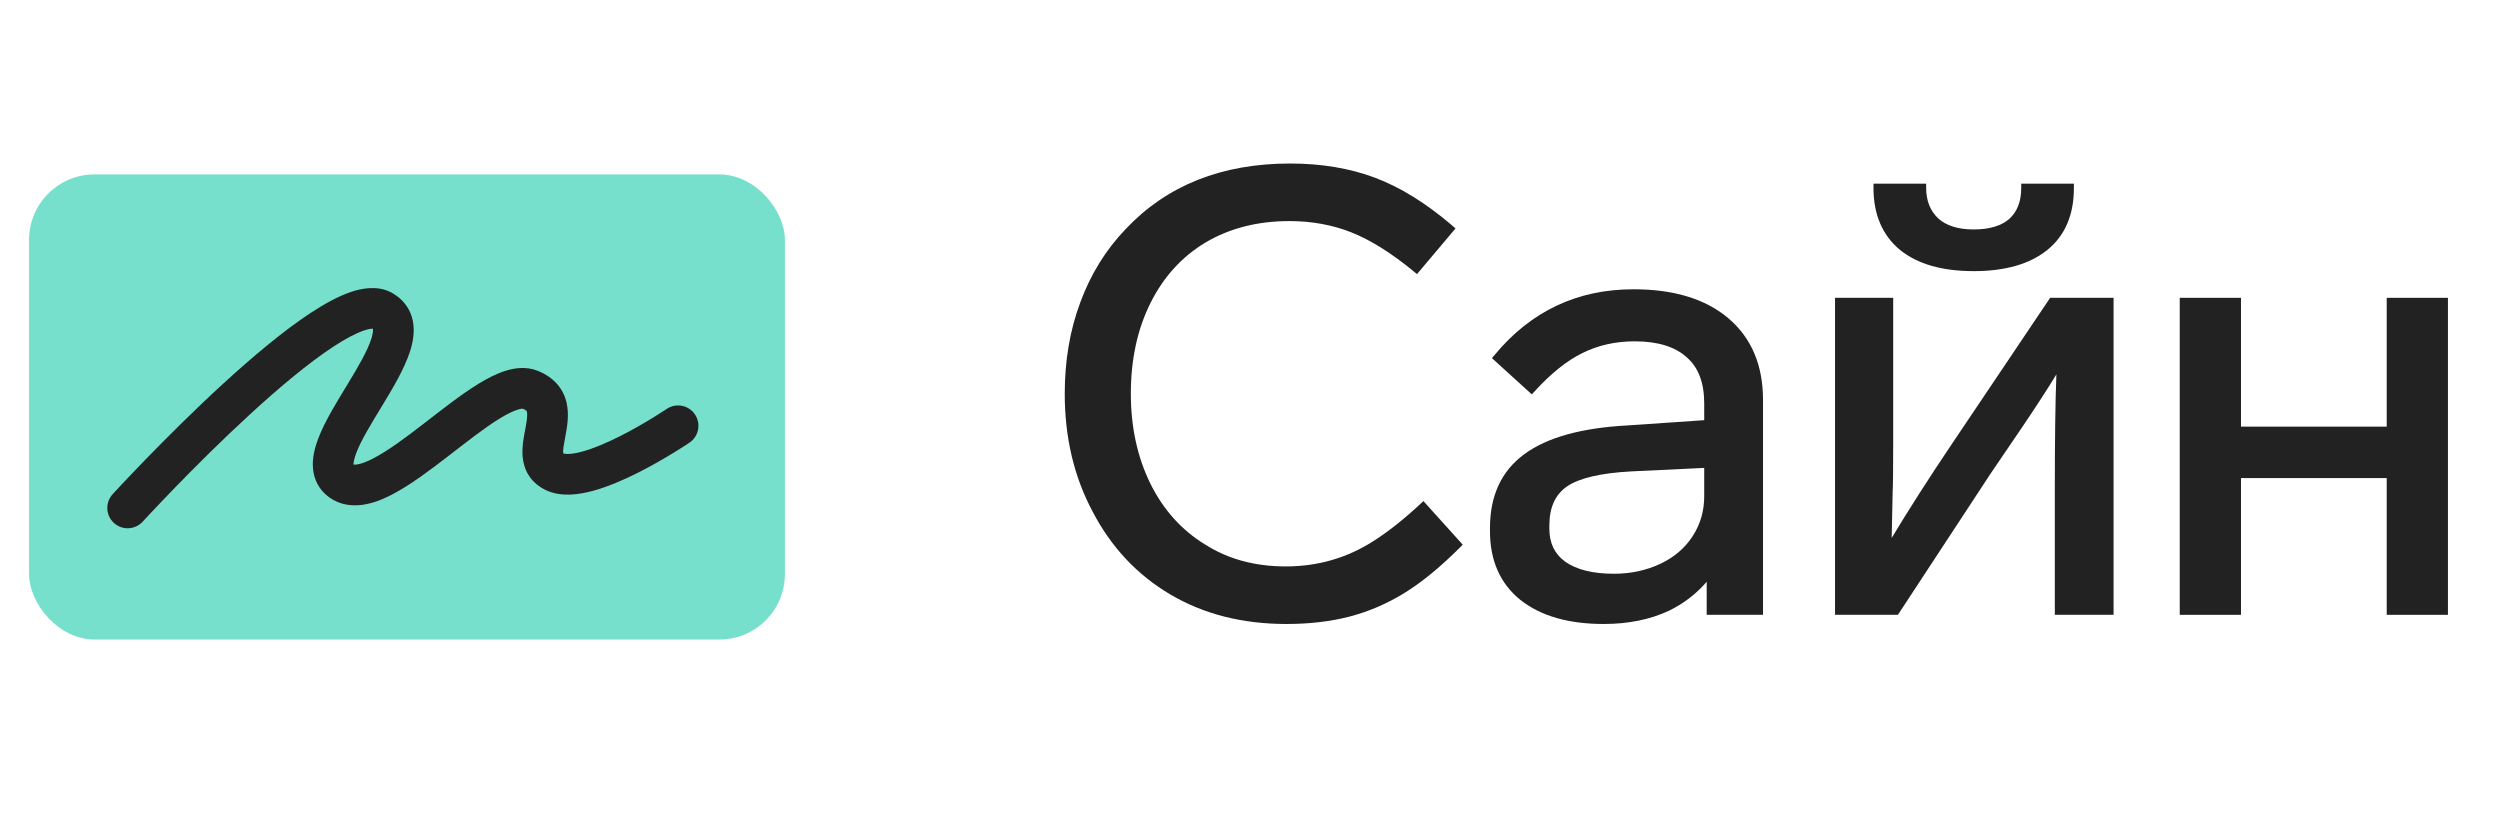
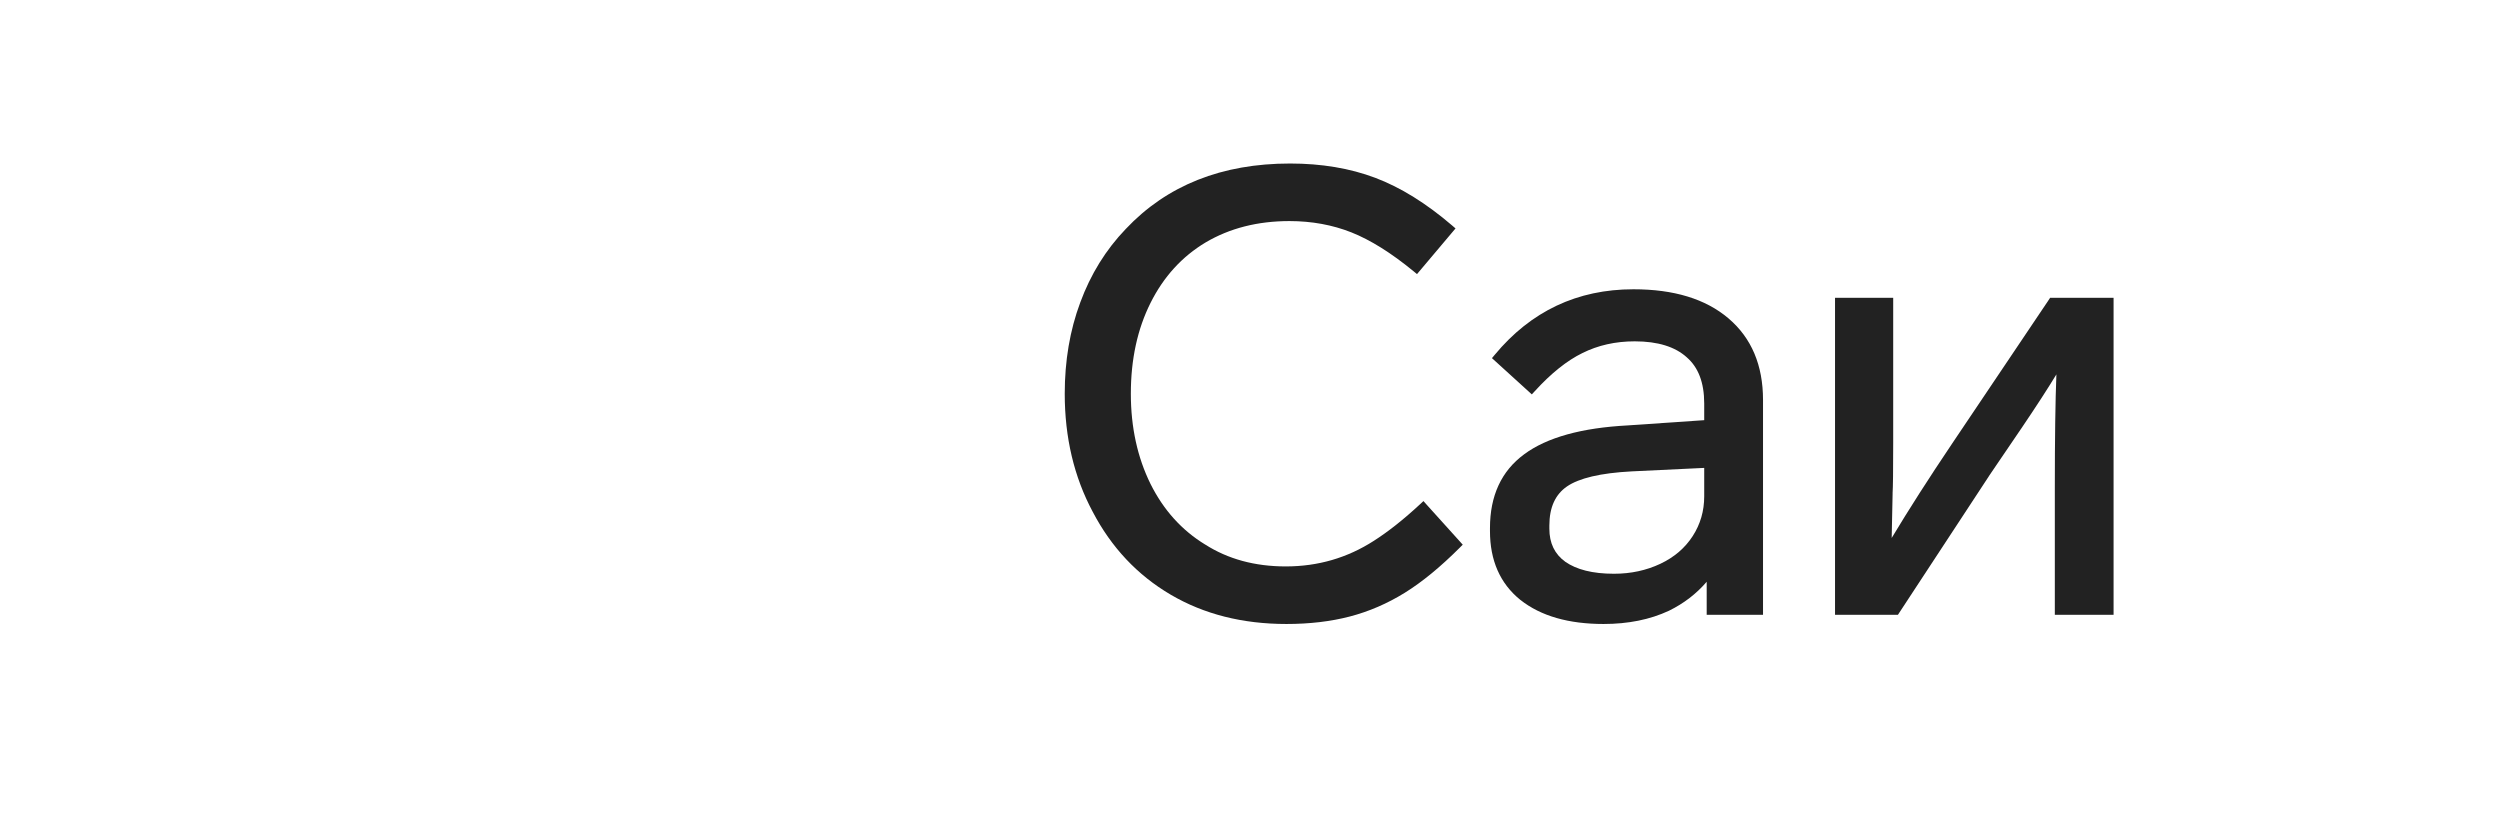
<svg xmlns="http://www.w3.org/2000/svg" width="86" height="28" viewBox="0 0 86 28" fill="none">
-   <rect x="1" y="6" width="26" height="16" rx="2.25" fill="#77E0CC" />
-   <path d="M12.07 10.044C12.451 9.915 12.953 9.822 13.409 10.036L13.499 10.083L13.635 10.17C13.936 10.385 14.13 10.684 14.201 11.038C14.275 11.405 14.205 11.772 14.107 12.081C13.912 12.691 13.5 13.374 13.143 13.963C12.758 14.597 12.423 15.142 12.254 15.588C12.176 15.794 12.159 15.918 12.161 15.979C12.162 15.979 12.164 15.98 12.165 15.98C12.181 15.984 12.215 15.987 12.274 15.979C12.399 15.963 12.583 15.902 12.831 15.774C13.331 15.517 13.918 15.082 14.562 14.585C15.18 14.109 15.854 13.573 16.46 13.202C16.765 13.016 17.088 12.848 17.408 12.75C17.722 12.654 18.114 12.602 18.498 12.756C19.047 12.975 19.378 13.363 19.491 13.855C19.585 14.268 19.507 14.694 19.457 14.962C19.395 15.299 19.362 15.462 19.373 15.586C19.374 15.588 19.374 15.591 19.374 15.593C19.377 15.594 19.379 15.595 19.381 15.597C19.422 15.616 19.614 15.649 20.04 15.531C20.427 15.425 20.875 15.232 21.316 15.011C21.752 14.792 22.158 14.555 22.456 14.372C22.605 14.281 22.726 14.203 22.809 14.149C22.85 14.123 22.882 14.102 22.903 14.088L22.932 14.068H22.933C23.253 13.851 23.688 13.934 23.905 14.254C24.122 14.574 24.039 15.009 23.719 15.227L23.326 14.648C23.687 15.18 23.716 15.223 23.718 15.227L23.717 15.227L23.715 15.229C23.713 15.23 23.711 15.232 23.707 15.234C23.701 15.239 23.69 15.246 23.678 15.254C23.653 15.271 23.617 15.295 23.572 15.324C23.48 15.384 23.348 15.467 23.188 15.565C22.868 15.761 22.427 16.019 21.945 16.262C21.467 16.502 20.925 16.739 20.412 16.881C19.937 17.011 19.316 17.11 18.792 16.867C18.549 16.754 18.343 16.589 18.198 16.366C18.055 16.148 17.997 15.916 17.979 15.712C17.946 15.345 18.037 14.939 18.08 14.706C18.136 14.405 18.146 14.258 18.126 14.169C18.125 14.161 18.137 14.12 17.986 14.059C18.003 14.064 17.963 14.045 17.816 14.09C17.659 14.138 17.451 14.236 17.191 14.396C16.667 14.716 16.07 15.19 15.416 15.693C14.789 16.177 14.103 16.694 13.472 17.02C13.155 17.183 12.809 17.321 12.457 17.367C12.094 17.415 11.69 17.368 11.333 17.114C10.97 16.856 10.794 16.485 10.765 16.096C10.739 15.743 10.831 15.392 10.945 15.092C11.17 14.496 11.591 13.82 11.946 13.236C12.328 12.607 12.639 12.075 12.773 11.655C12.838 11.449 12.834 11.347 12.828 11.313C12.826 11.312 12.823 11.31 12.821 11.309C12.797 11.307 12.708 11.306 12.518 11.37C12.245 11.463 11.888 11.649 11.459 11.931C10.607 12.49 9.597 13.338 8.616 14.238C7.639 15.134 6.711 16.061 6.026 16.767C5.684 17.119 5.404 17.415 5.209 17.622C5.112 17.726 5.036 17.807 4.985 17.862L4.912 17.94C4.91 17.942 4.909 17.944 4.909 17.944L4.908 17.945C4.647 18.23 4.203 18.25 3.918 17.989C3.634 17.728 3.614 17.286 3.874 17.001L3.876 16.999C3.877 16.998 3.879 16.996 3.88 16.994C3.884 16.99 3.889 16.984 3.896 16.977C3.91 16.962 3.931 16.94 3.957 16.911C4.011 16.854 4.088 16.769 4.188 16.663C4.387 16.451 4.674 16.149 5.022 15.791C5.718 15.075 6.666 14.126 7.669 13.206C8.668 12.291 9.743 11.383 10.691 10.761C11.162 10.452 11.634 10.191 12.07 10.044Z" fill="#222222" />
  <path d="M44.379 5.625C45.458 5.625 46.435 5.788 47.309 6.117C48.183 6.447 49.066 6.996 49.958 7.761L50.07 7.858L48.745 9.429L48.631 9.335C47.854 8.697 47.139 8.252 46.486 7.993C45.834 7.735 45.125 7.606 44.358 7.605C43.262 7.605 42.301 7.851 41.474 8.339C40.66 8.827 40.028 9.52 39.578 10.42C39.128 11.32 38.901 12.36 38.901 13.545C38.901 14.7 39.128 15.734 39.578 16.648C40.028 17.549 40.654 18.241 41.454 18.73L41.457 18.731C42.242 19.232 43.165 19.485 44.232 19.485C45.338 19.485 46.346 19.192 47.259 18.605C47.753 18.29 48.286 17.869 48.855 17.341L48.967 17.237L49.068 17.351L50.224 18.632L50.318 18.737L50.218 18.838C49.554 19.501 48.923 20.021 48.322 20.393C47.722 20.764 47.092 21.036 46.433 21.208C45.774 21.38 45.047 21.465 44.253 21.465C42.746 21.465 41.418 21.13 40.272 20.457C39.126 19.784 38.231 18.832 37.589 17.605C36.947 16.405 36.627 15.05 36.627 13.545C36.627 12.409 36.804 11.362 37.161 10.405C37.518 9.435 38.04 8.591 38.727 7.876C40.145 6.372 42.035 5.625 44.379 5.625Z" fill="#222222" />
  <path fill-rule="evenodd" clip-rule="evenodd" d="M56.192 9.951C57.573 9.951 58.669 10.279 59.461 10.953C60.256 11.63 60.647 12.571 60.648 13.755V21.15H58.71V20.013C58.357 20.425 57.925 20.758 57.413 21.009L57.411 21.01C56.758 21.315 56.007 21.465 55.163 21.465C53.966 21.465 53.006 21.194 52.299 20.635L52.297 20.634C51.599 20.069 51.255 19.273 51.255 18.27V18.165C51.255 17.062 51.642 16.208 52.429 15.629C53.219 15.043 54.416 14.718 55.995 14.634L58.625 14.454V13.881C58.625 13.154 58.418 12.634 58.026 12.293L58.024 12.291C57.627 11.932 57.038 11.742 56.234 11.742C55.569 11.742 54.97 11.878 54.433 12.146C53.909 12.402 53.362 12.836 52.796 13.457L52.695 13.567L52.585 13.467L51.323 12.32L51.415 12.21C52.661 10.706 54.257 9.951 56.192 9.951ZM56.137 16.215C55.05 16.271 54.316 16.451 53.904 16.734C53.507 17.008 53.298 17.445 53.298 18.081V18.186C53.298 18.688 53.482 19.061 53.845 19.324C54.23 19.593 54.783 19.737 55.52 19.737C56.102 19.737 56.633 19.622 57.115 19.395C57.596 19.168 57.966 18.849 58.23 18.44C58.493 18.032 58.625 17.577 58.625 17.073V16.096L56.137 16.215Z" fill="#222222" />
  <path d="M65.126 15.246C65.126 16.193 65.119 16.771 65.105 16.97L65.106 16.971L65.074 18.506C65.654 17.541 66.349 16.454 67.162 15.246L70.48 10.312L70.524 10.245H72.707V21.15H70.686V16.779C70.686 15.086 70.704 13.786 70.74 12.879C70.433 13.383 70.044 13.983 69.573 14.679L68.419 16.377L68.42 16.378L65.288 21.15H63.125V10.245H65.126V15.246Z" fill="#222222" />
-   <path d="M77.09 14.676H82.103V10.245H84.209V21.15H82.103V16.446H77.09V21.15H74.983V10.245H77.09V14.676Z" fill="#222222" />
-   <path d="M66.26 6.468C66.26 6.907 66.4 7.25 66.673 7.512C66.944 7.758 67.345 7.893 67.895 7.893C68.448 7.893 68.849 7.765 69.12 7.53C69.388 7.285 69.53 6.937 69.53 6.468V6.318H71.342V6.468C71.342 7.385 71.041 8.104 70.425 8.601C69.815 9.091 68.965 9.327 67.895 9.327C66.826 9.327 65.975 9.092 65.365 8.601L65.363 8.6C64.749 8.09 64.448 7.372 64.448 6.468V6.318H66.26V6.468Z" fill="#222222" />
</svg>